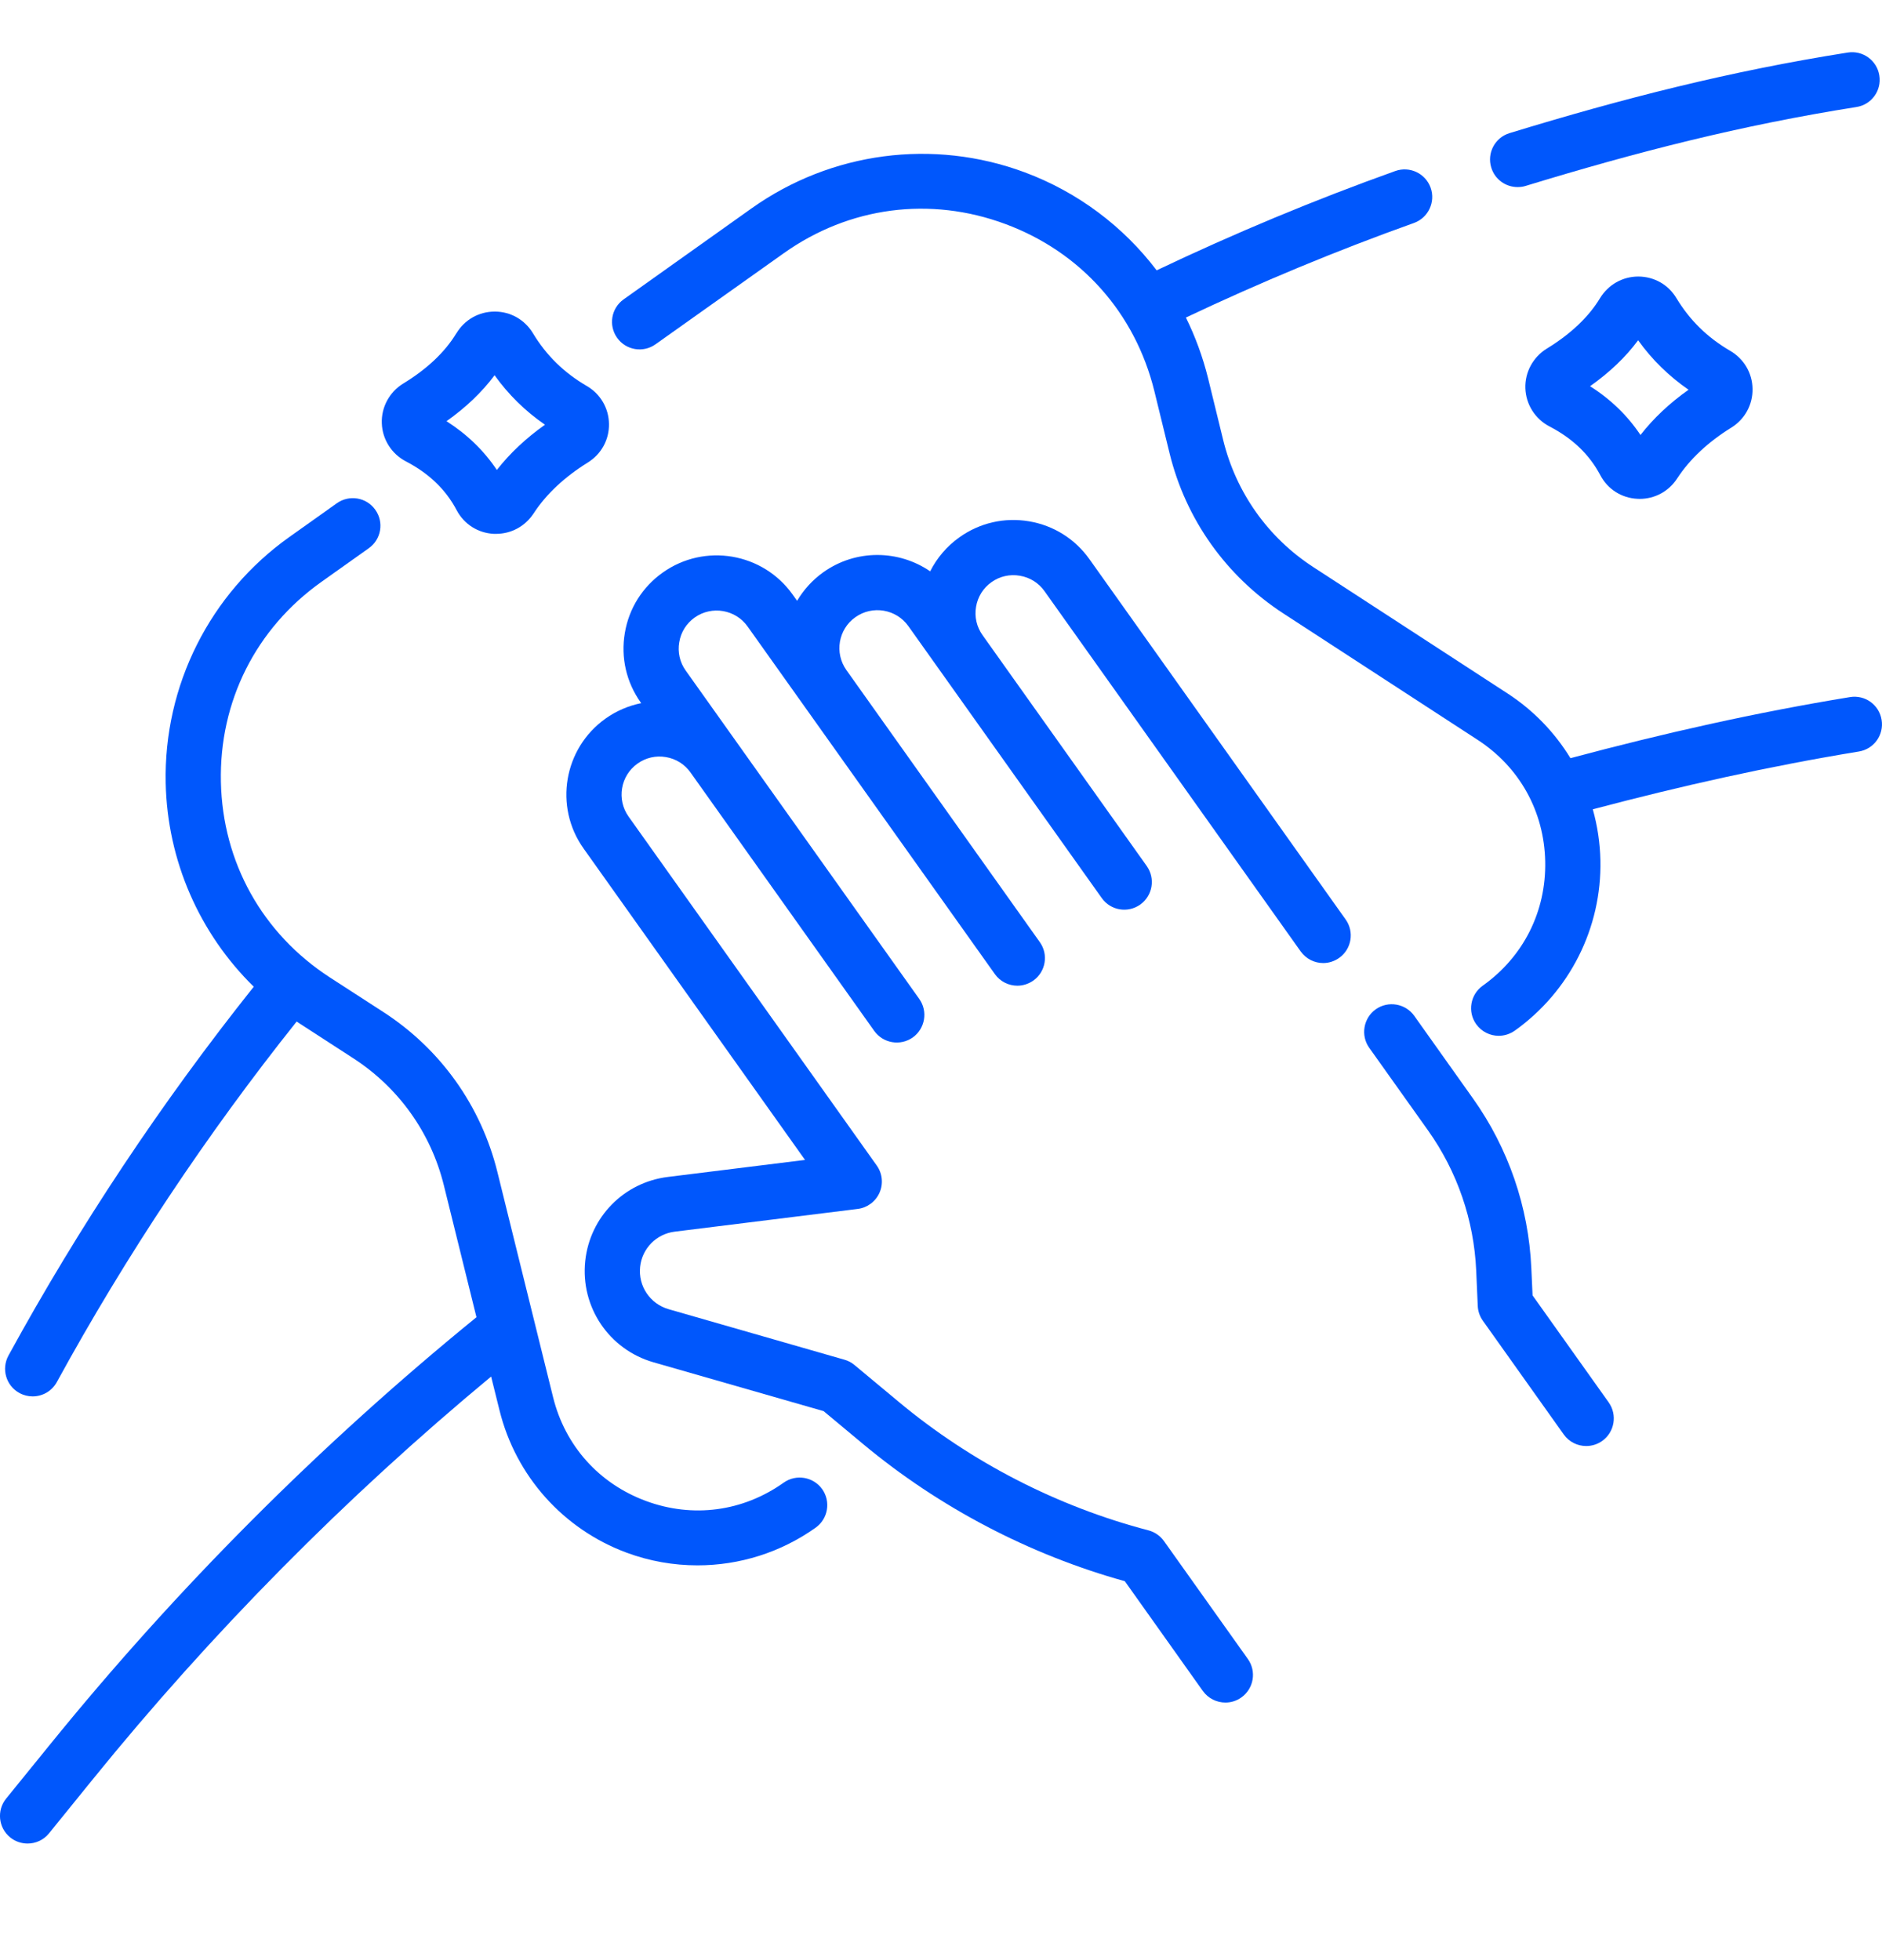
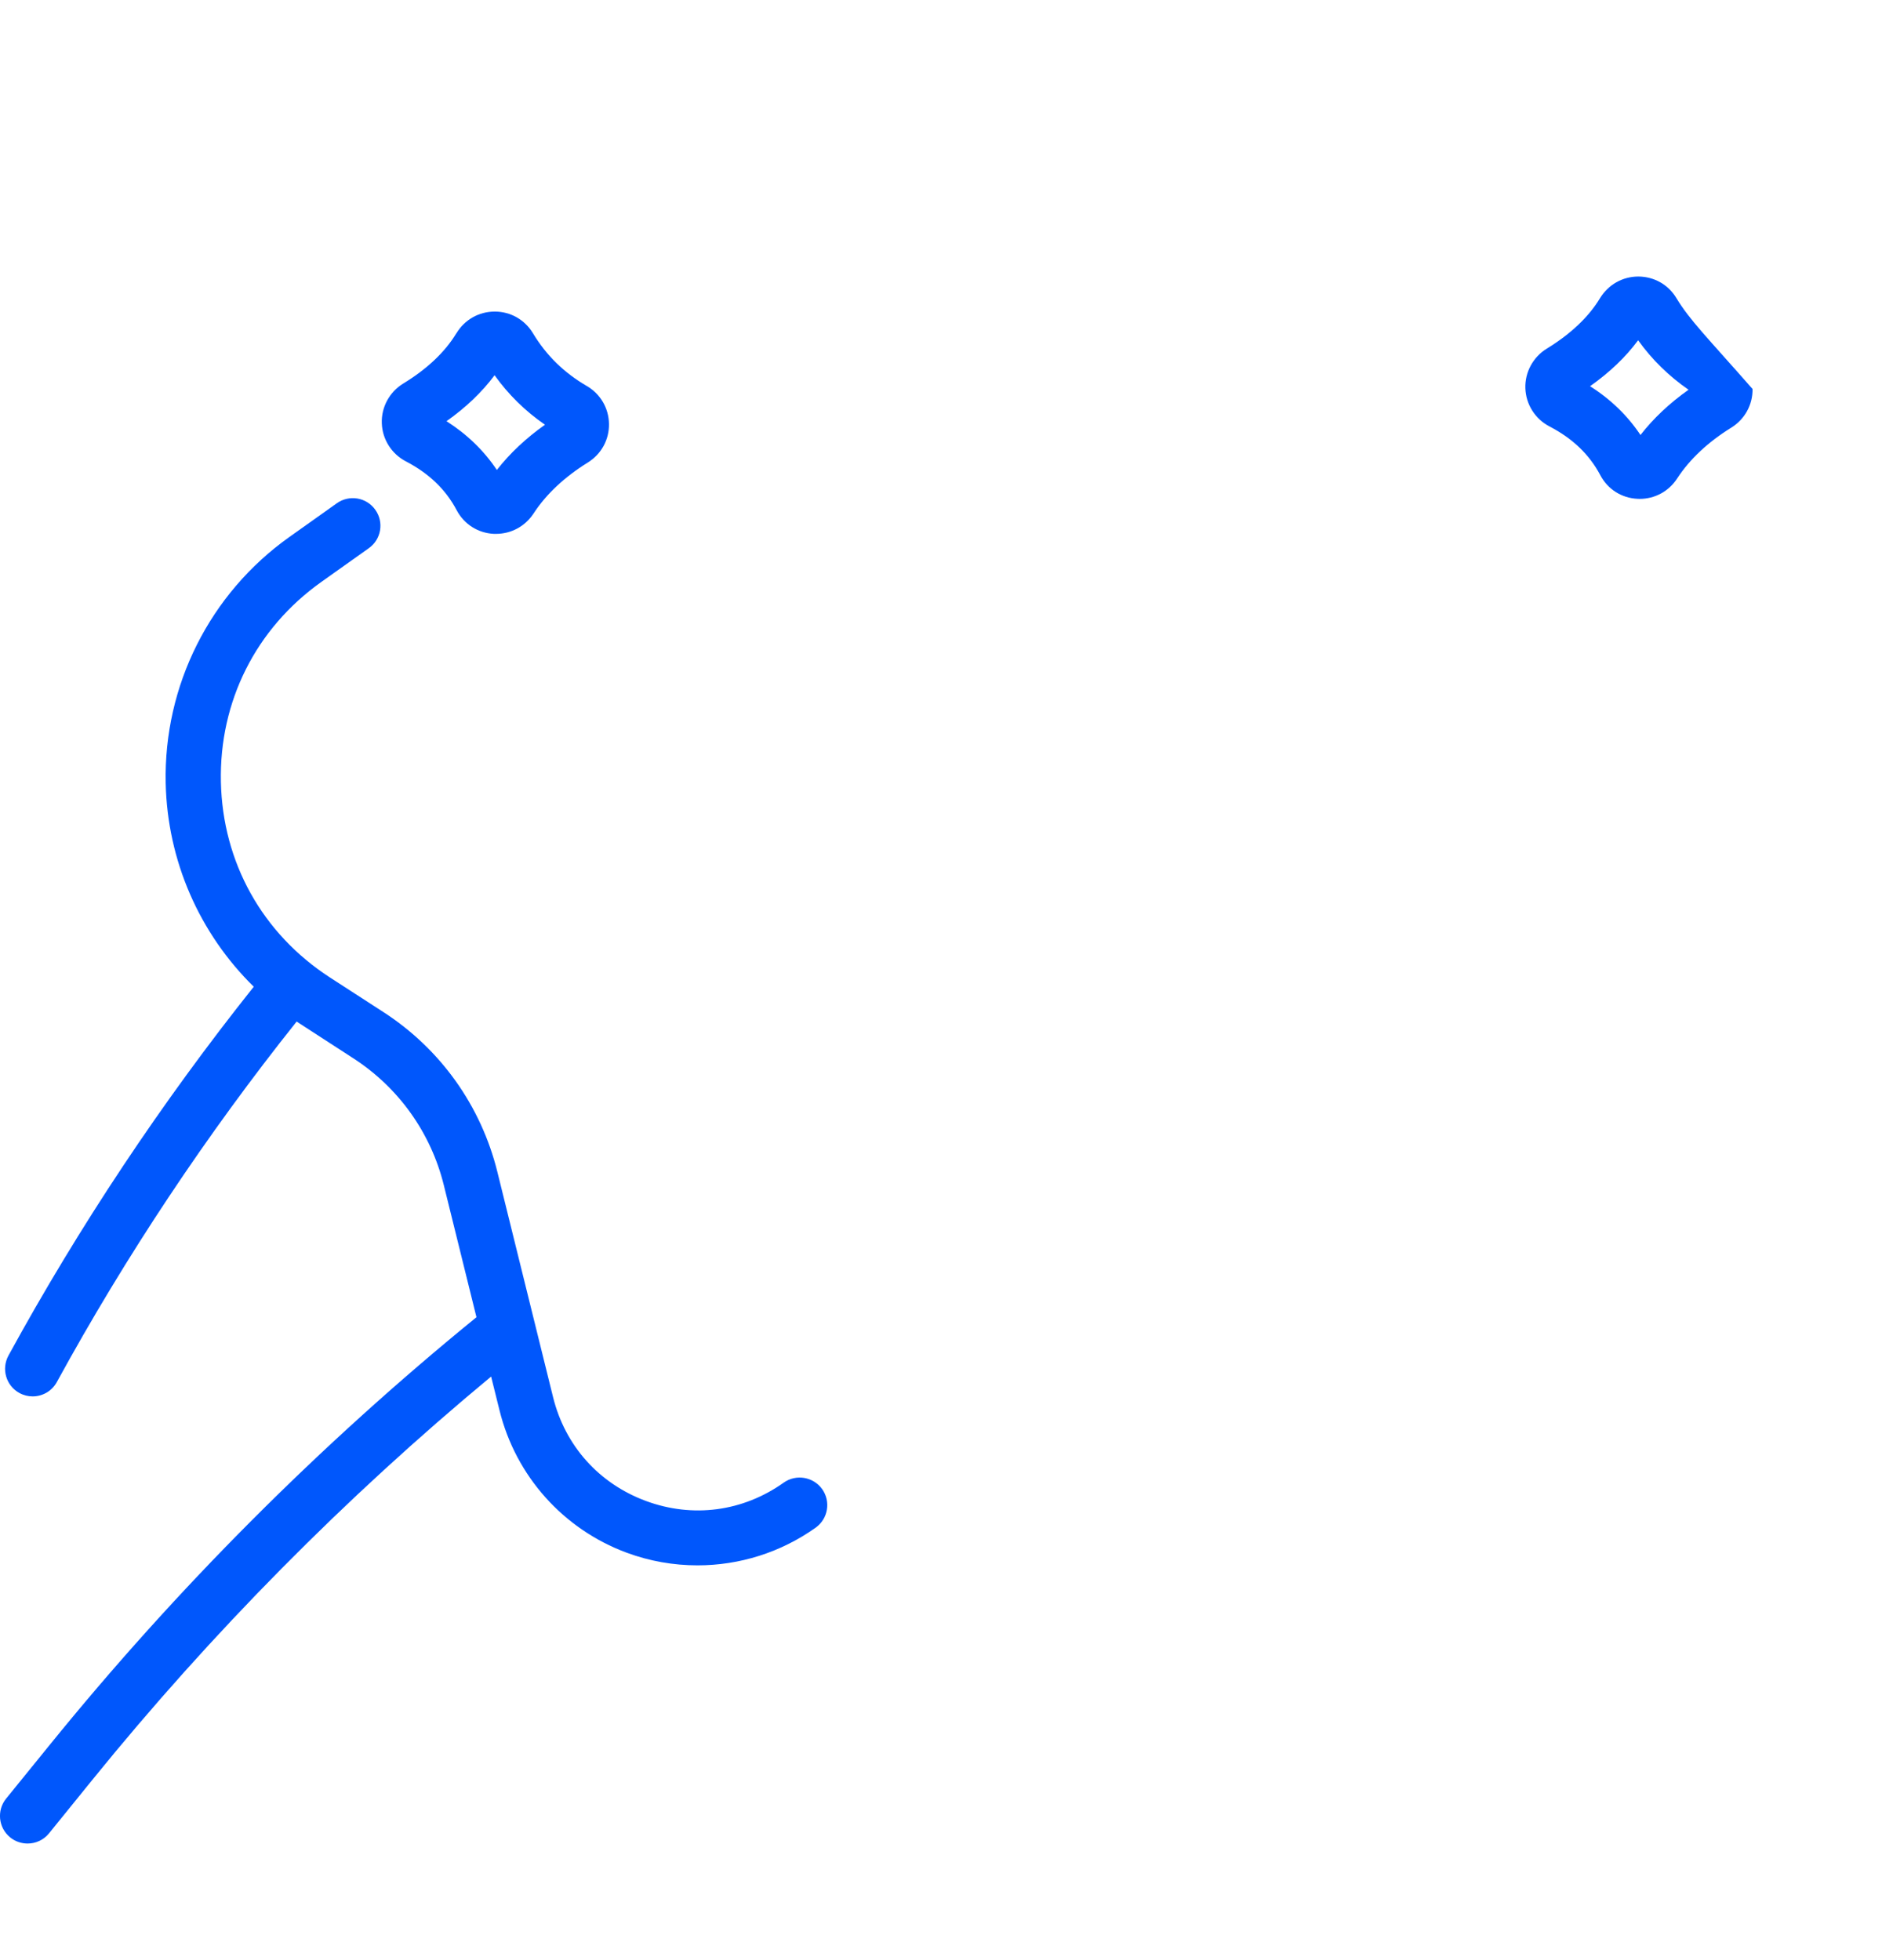
<svg xmlns="http://www.w3.org/2000/svg" width="24" height="25" viewBox="0 0 24 25" fill="none">
  <g clip-path="url(#clip0_34_186)">
-     <path d="M19.544 16.522L19.528 16.173C19.493 15.394 19.236 14.646 18.784 14.01L18.035 12.956C17.922 12.798 17.702 12.761 17.544 12.873C17.386 12.986 17.349 13.206 17.461 13.364L18.211 14.418C18.584 14.943 18.796 15.561 18.825 16.204L18.845 16.657C18.848 16.725 18.871 16.79 18.91 16.845L19.941 18.295C20.01 18.392 20.118 18.443 20.228 18.443C20.299 18.443 20.37 18.422 20.432 18.378C20.59 18.265 20.627 18.046 20.515 17.887L19.544 16.522Z" fill="#0057FC" />
-     <path d="M13.893 7.132C13.709 6.873 13.436 6.702 13.123 6.649C12.809 6.596 12.495 6.668 12.236 6.852C12.075 6.966 11.948 7.116 11.862 7.287C11.463 7.013 10.918 7.001 10.5 7.298C10.36 7.398 10.248 7.523 10.165 7.663L10.108 7.583C9.728 7.049 8.985 6.923 8.451 7.303C8.192 7.487 8.02 7.761 7.968 8.074C7.915 8.387 7.987 8.701 8.171 8.96L8.177 8.968C8.015 9.001 7.86 9.067 7.722 9.165C7.188 9.545 7.062 10.288 7.442 10.822L10.266 14.794L8.517 15.011C7.957 15.08 7.523 15.521 7.463 16.083C7.401 16.669 7.766 17.212 8.333 17.375L10.503 17.998L11.008 18.419C11.977 19.226 13.128 19.829 14.344 20.167L15.339 21.567C15.408 21.663 15.517 21.715 15.627 21.715C15.697 21.715 15.768 21.694 15.83 21.65C15.989 21.537 16.026 21.317 15.913 21.159L14.844 19.656C14.796 19.589 14.726 19.54 14.647 19.519C13.484 19.215 12.382 18.648 11.459 17.878L10.897 17.41C10.859 17.378 10.816 17.355 10.768 17.342L8.527 16.698C8.29 16.63 8.137 16.403 8.163 16.158C8.188 15.923 8.37 15.738 8.604 15.709L10.938 15.419C11.06 15.404 11.166 15.325 11.216 15.212C11.266 15.099 11.253 14.967 11.181 14.866L8.016 10.415C7.861 10.197 7.912 9.894 8.13 9.739C8.235 9.664 8.364 9.634 8.491 9.656C8.619 9.677 8.731 9.747 8.806 9.853L11.149 13.149C11.262 13.307 11.481 13.344 11.64 13.232C11.798 13.119 11.835 12.899 11.723 12.741L8.744 8.552C8.669 8.447 8.64 8.318 8.662 8.191C8.683 8.063 8.753 7.951 8.859 7.876C9.076 7.722 9.38 7.773 9.534 7.991L12.687 12.424C12.755 12.52 12.864 12.572 12.974 12.572C13.044 12.572 13.115 12.55 13.177 12.507C13.336 12.394 13.373 12.174 13.26 12.016L10.794 8.547C10.639 8.329 10.69 8.026 10.908 7.872C11.126 7.717 11.429 7.768 11.584 7.986L14.05 11.454C14.163 11.613 14.382 11.65 14.541 11.537C14.699 11.424 14.736 11.205 14.624 11.046L12.53 8.101C12.455 7.996 12.425 7.867 12.447 7.74C12.468 7.612 12.538 7.5 12.644 7.425C12.749 7.35 12.878 7.321 13.005 7.343C13.133 7.364 13.245 7.434 13.32 7.54L16.587 12.135C16.656 12.231 16.764 12.283 16.874 12.283C16.945 12.283 17.016 12.261 17.078 12.217C17.236 12.105 17.273 11.885 17.16 11.727L13.893 7.132Z" fill="#0057FC" />
    <path d="M9.994 18.91C9.474 19.28 8.833 19.365 8.235 19.143C7.637 18.921 7.206 18.439 7.053 17.82L6.343 14.948C6.135 14.106 5.62 13.382 4.892 12.91L4.206 12.466C3.345 11.907 2.839 10.999 2.817 9.973C2.795 8.947 3.262 8.017 4.098 7.422L4.703 6.992C4.862 6.88 4.899 6.66 4.786 6.502C4.674 6.343 4.454 6.306 4.295 6.419L3.69 6.849C2.676 7.57 2.086 8.744 2.113 9.988C2.134 10.978 2.544 11.906 3.236 12.585C2.062 14.058 1.01 15.639 0.108 17.289C0.015 17.46 0.077 17.674 0.248 17.767C0.301 17.796 0.359 17.81 0.416 17.81C0.541 17.81 0.661 17.744 0.725 17.627C1.607 16.014 2.635 14.469 3.783 13.029C3.797 13.038 3.81 13.047 3.824 13.056L4.509 13.5C5.086 13.875 5.495 14.449 5.66 15.117L6.076 16.8C4.08 18.426 2.248 20.262 0.629 22.261L0.078 22.94C-0.044 23.091 -0.021 23.312 0.13 23.435C0.196 23.488 0.274 23.513 0.352 23.513C0.454 23.513 0.556 23.469 0.625 23.383L1.175 22.704C2.694 20.828 4.404 19.099 6.263 17.557L6.37 17.988C6.577 18.825 7.182 19.503 7.99 19.803C8.284 19.912 8.59 19.965 8.895 19.965C9.428 19.965 9.955 19.802 10.402 19.484C10.56 19.371 10.597 19.152 10.485 18.993C10.372 18.835 10.152 18.798 9.994 18.91Z" fill="#0057FC" />
-     <path d="M23.591 8.891C22.383 9.089 21.217 9.352 20.027 9.67C19.828 9.344 19.557 9.061 19.227 8.846L16.748 7.233C16.171 6.858 15.763 6.283 15.599 5.614L15.405 4.821C15.338 4.552 15.243 4.293 15.123 4.05C16.069 3.602 17.046 3.196 18.031 2.844C18.214 2.778 18.309 2.577 18.244 2.394C18.178 2.211 17.977 2.116 17.794 2.181C16.762 2.55 15.739 2.977 14.75 3.448C14.325 2.888 13.746 2.451 13.068 2.198C11.901 1.764 10.6 1.936 9.585 2.657L7.953 3.818C7.794 3.931 7.757 4.15 7.87 4.309C7.982 4.467 8.202 4.504 8.36 4.391L9.993 3.231C10.829 2.636 11.861 2.5 12.823 2.858C13.784 3.215 14.476 3.992 14.721 4.989L14.915 5.782C15.122 6.625 15.637 7.349 16.364 7.823L18.843 9.436C19.378 9.784 19.692 10.349 19.705 10.987C19.718 11.625 19.428 12.202 18.908 12.572C18.75 12.685 18.712 12.904 18.825 13.063C18.894 13.159 19.002 13.211 19.112 13.211C19.183 13.211 19.254 13.189 19.316 13.146C20.018 12.646 20.427 11.834 20.409 10.972C20.404 10.75 20.371 10.532 20.312 10.322C21.446 10.022 22.554 9.774 23.705 9.585C23.897 9.554 24.027 9.373 23.995 9.181C23.964 8.989 23.783 8.859 23.591 8.891Z" fill="#0057FC" />
-     <path d="M19.353 2.386C19.387 2.386 19.422 2.382 19.456 2.371C20.879 1.936 22.205 1.597 23.674 1.365C23.866 1.335 23.997 1.155 23.966 0.963C23.936 0.771 23.756 0.64 23.564 0.67C22.063 0.907 20.705 1.253 19.25 1.698C19.064 1.755 18.96 1.952 19.017 2.137C19.063 2.289 19.202 2.386 19.353 2.386Z" fill="#0057FC" />
-     <path d="M21.378 3.802C21.275 3.63 21.094 3.528 20.893 3.527C20.893 3.527 20.893 3.527 20.893 3.527C20.691 3.527 20.509 3.631 20.404 3.803C20.259 4.043 20.031 4.259 19.726 4.446C19.55 4.554 19.445 4.748 19.452 4.952C19.459 5.158 19.577 5.344 19.76 5.439C20.056 5.593 20.268 5.797 20.408 6.061C20.502 6.24 20.68 6.353 20.882 6.362C20.891 6.363 20.9 6.363 20.909 6.363C21.103 6.363 21.281 6.267 21.388 6.102C21.548 5.857 21.781 5.638 22.08 5.453C22.251 5.346 22.352 5.162 22.349 4.961C22.347 4.759 22.24 4.578 22.065 4.475C21.773 4.305 21.549 4.085 21.378 3.802ZM20.92 5.548C20.756 5.302 20.541 5.093 20.277 4.926C20.525 4.751 20.731 4.555 20.89 4.34C21.066 4.586 21.282 4.797 21.533 4.971C21.291 5.142 21.086 5.335 20.92 5.548Z" fill="#0057FC" />
+     <path d="M21.378 3.802C21.275 3.63 21.094 3.528 20.893 3.527C20.893 3.527 20.893 3.527 20.893 3.527C20.691 3.527 20.509 3.631 20.404 3.803C20.259 4.043 20.031 4.259 19.726 4.446C19.55 4.554 19.445 4.748 19.452 4.952C19.459 5.158 19.577 5.344 19.76 5.439C20.056 5.593 20.268 5.797 20.408 6.061C20.502 6.24 20.68 6.353 20.882 6.362C20.891 6.363 20.9 6.363 20.909 6.363C21.103 6.363 21.281 6.267 21.388 6.102C21.548 5.857 21.781 5.638 22.08 5.453C22.251 5.346 22.352 5.162 22.349 4.961C21.773 4.305 21.549 4.085 21.378 3.802ZM20.92 5.548C20.756 5.302 20.541 5.093 20.277 4.926C20.525 4.751 20.731 4.555 20.89 4.34C21.066 4.586 21.282 4.797 21.533 4.971C21.291 5.142 21.086 5.335 20.92 5.548Z" fill="#0057FC" />
    <path d="M5.177 5.885C5.472 6.039 5.684 6.243 5.824 6.508C5.919 6.687 6.096 6.799 6.298 6.809C6.307 6.809 6.316 6.809 6.325 6.809C6.519 6.809 6.697 6.713 6.805 6.548C6.965 6.303 7.197 6.085 7.496 5.899C7.668 5.792 7.769 5.609 7.766 5.407C7.763 5.205 7.657 5.024 7.481 4.922C7.19 4.752 6.965 4.531 6.795 4.248C6.691 4.077 6.51 3.974 6.31 3.974C6.31 3.974 6.309 3.974 6.309 3.974C6.108 3.974 5.925 4.077 5.821 4.25C5.821 4.25 5.821 4.25 5.82 4.25C5.676 4.489 5.447 4.706 5.142 4.892C4.966 5 4.861 5.194 4.869 5.399C4.876 5.604 4.994 5.79 5.177 5.885ZM6.307 4.786C6.483 5.032 6.698 5.244 6.95 5.417C6.707 5.589 6.502 5.782 6.336 5.994C6.172 5.748 5.957 5.54 5.694 5.372C5.942 5.197 6.147 5.001 6.307 4.786Z" fill="#0057FC" />
  </g>
  <defs>
    <clipPath id="clip0_34_186">
      <rect width="24" height="24" fill="white" transform="translate(0 0.09)" />
    </clipPath>
  </defs>
</svg>